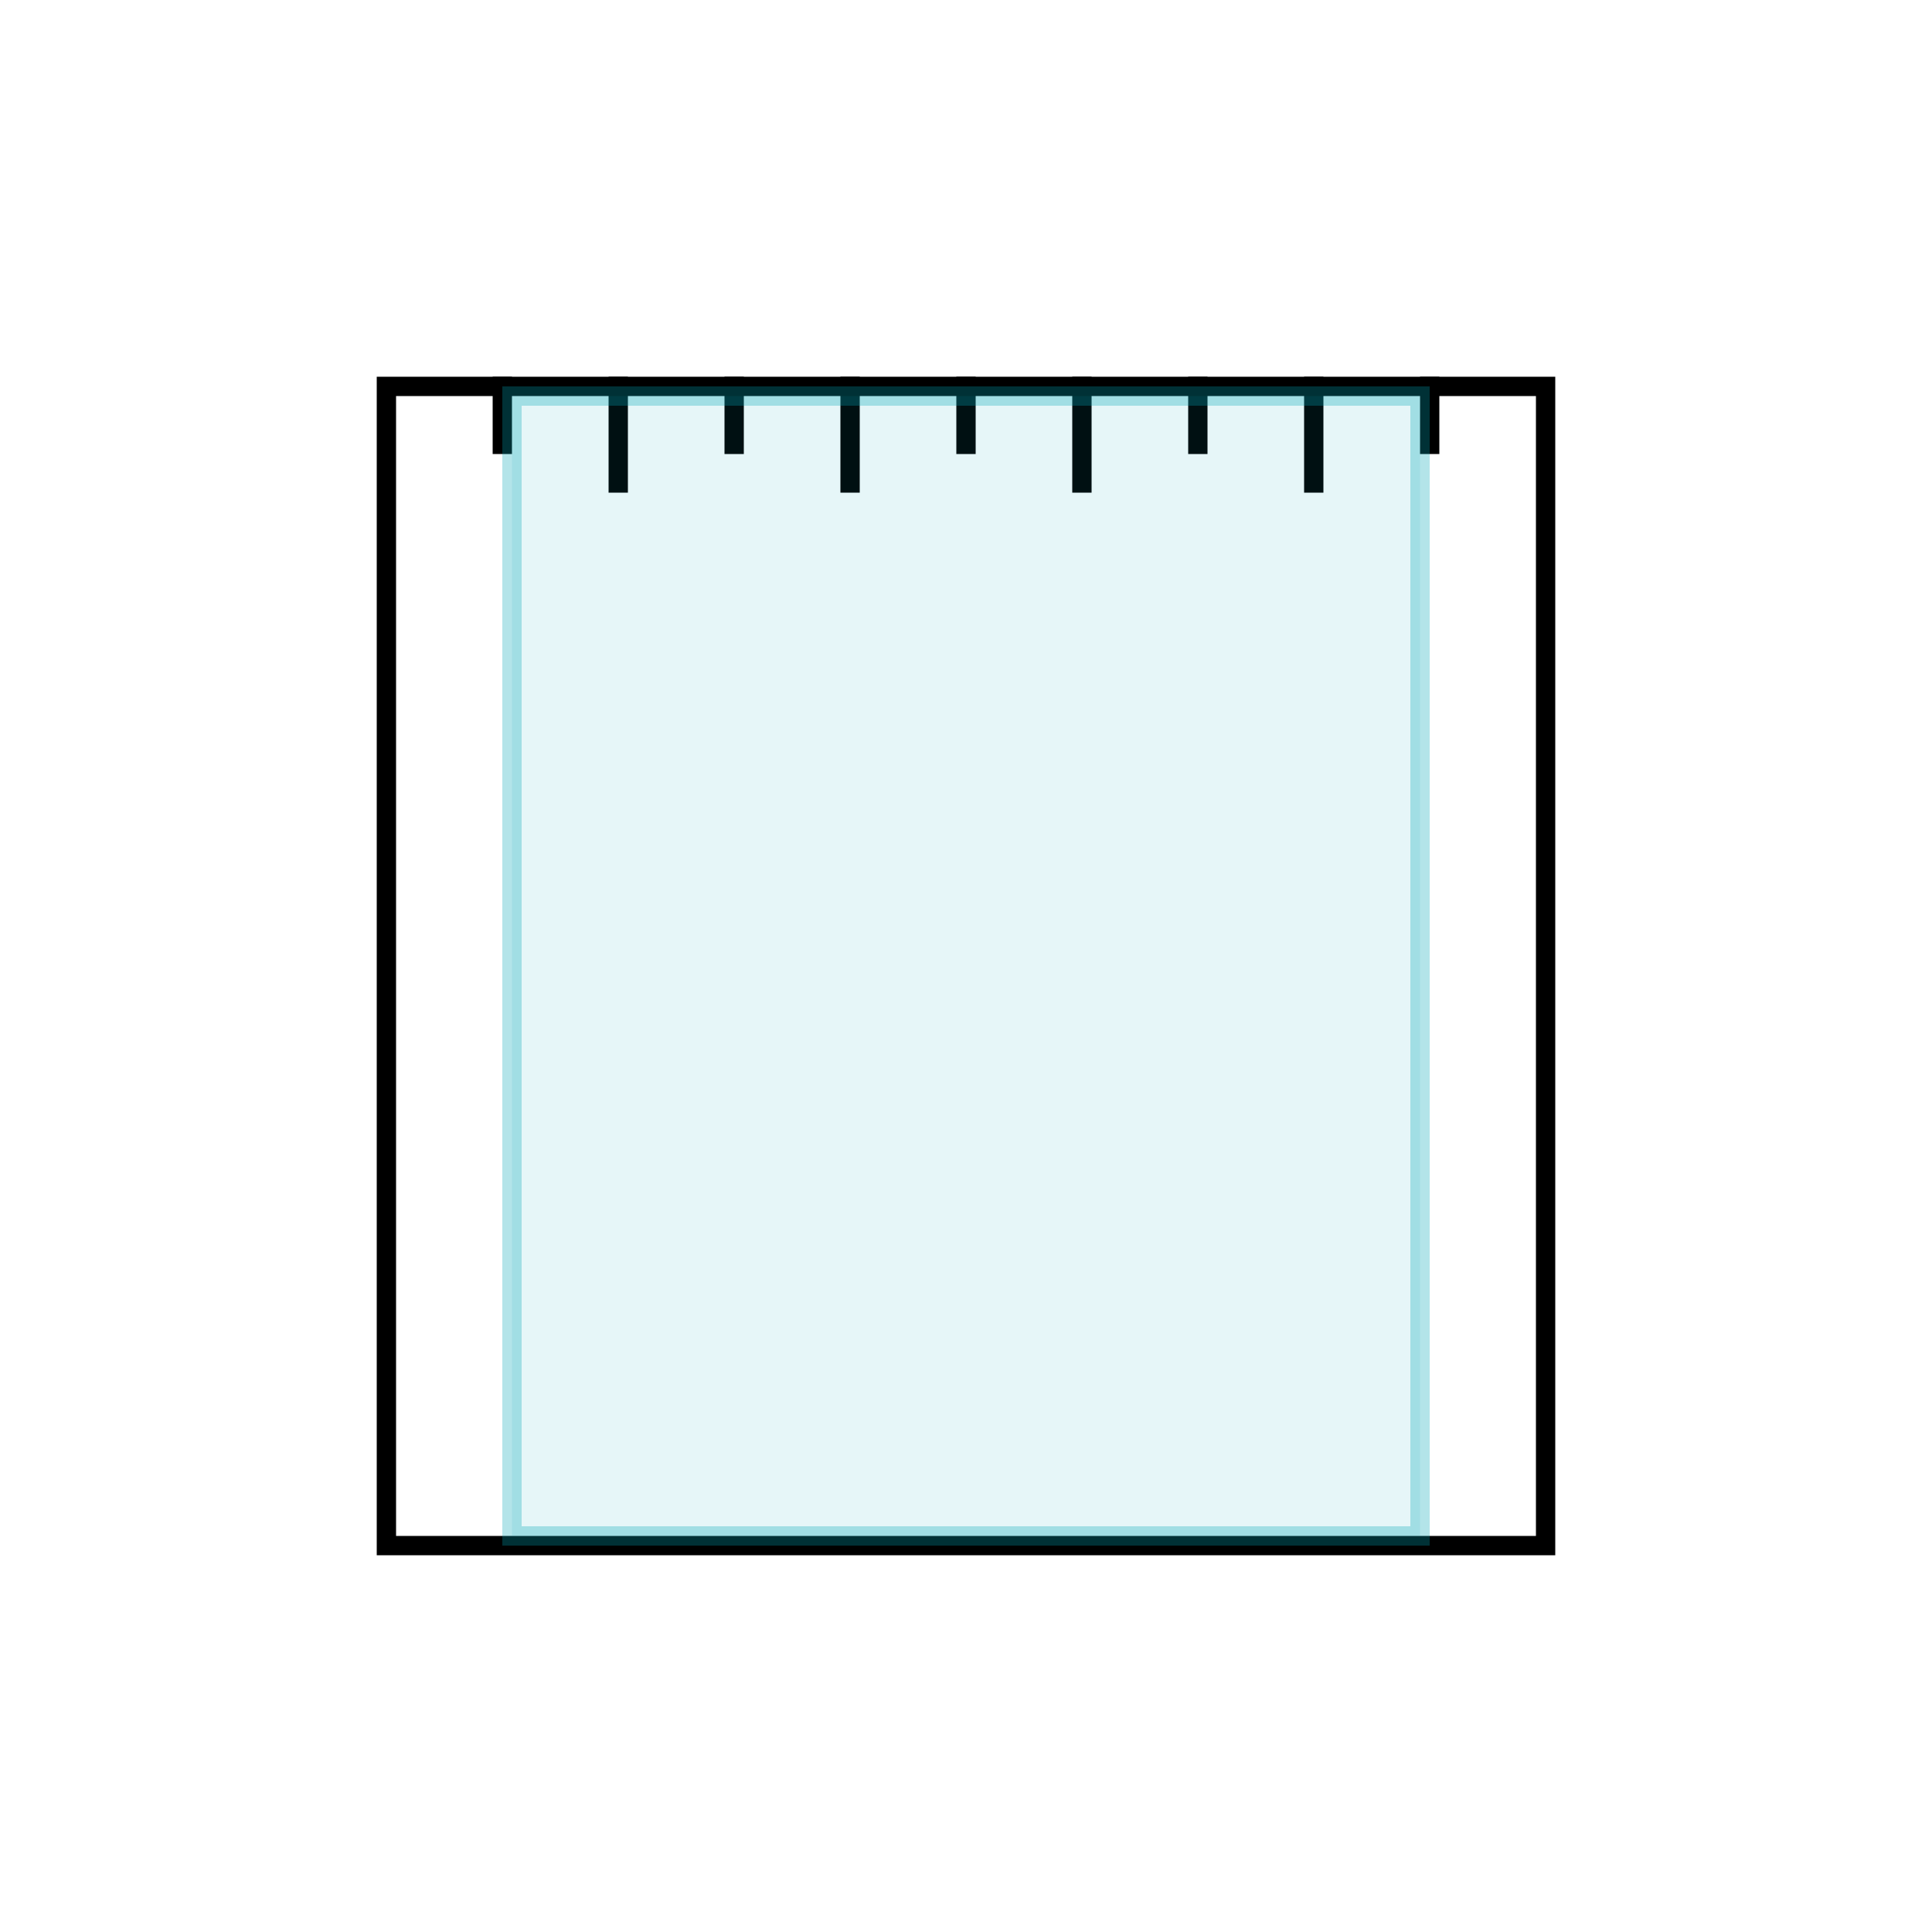
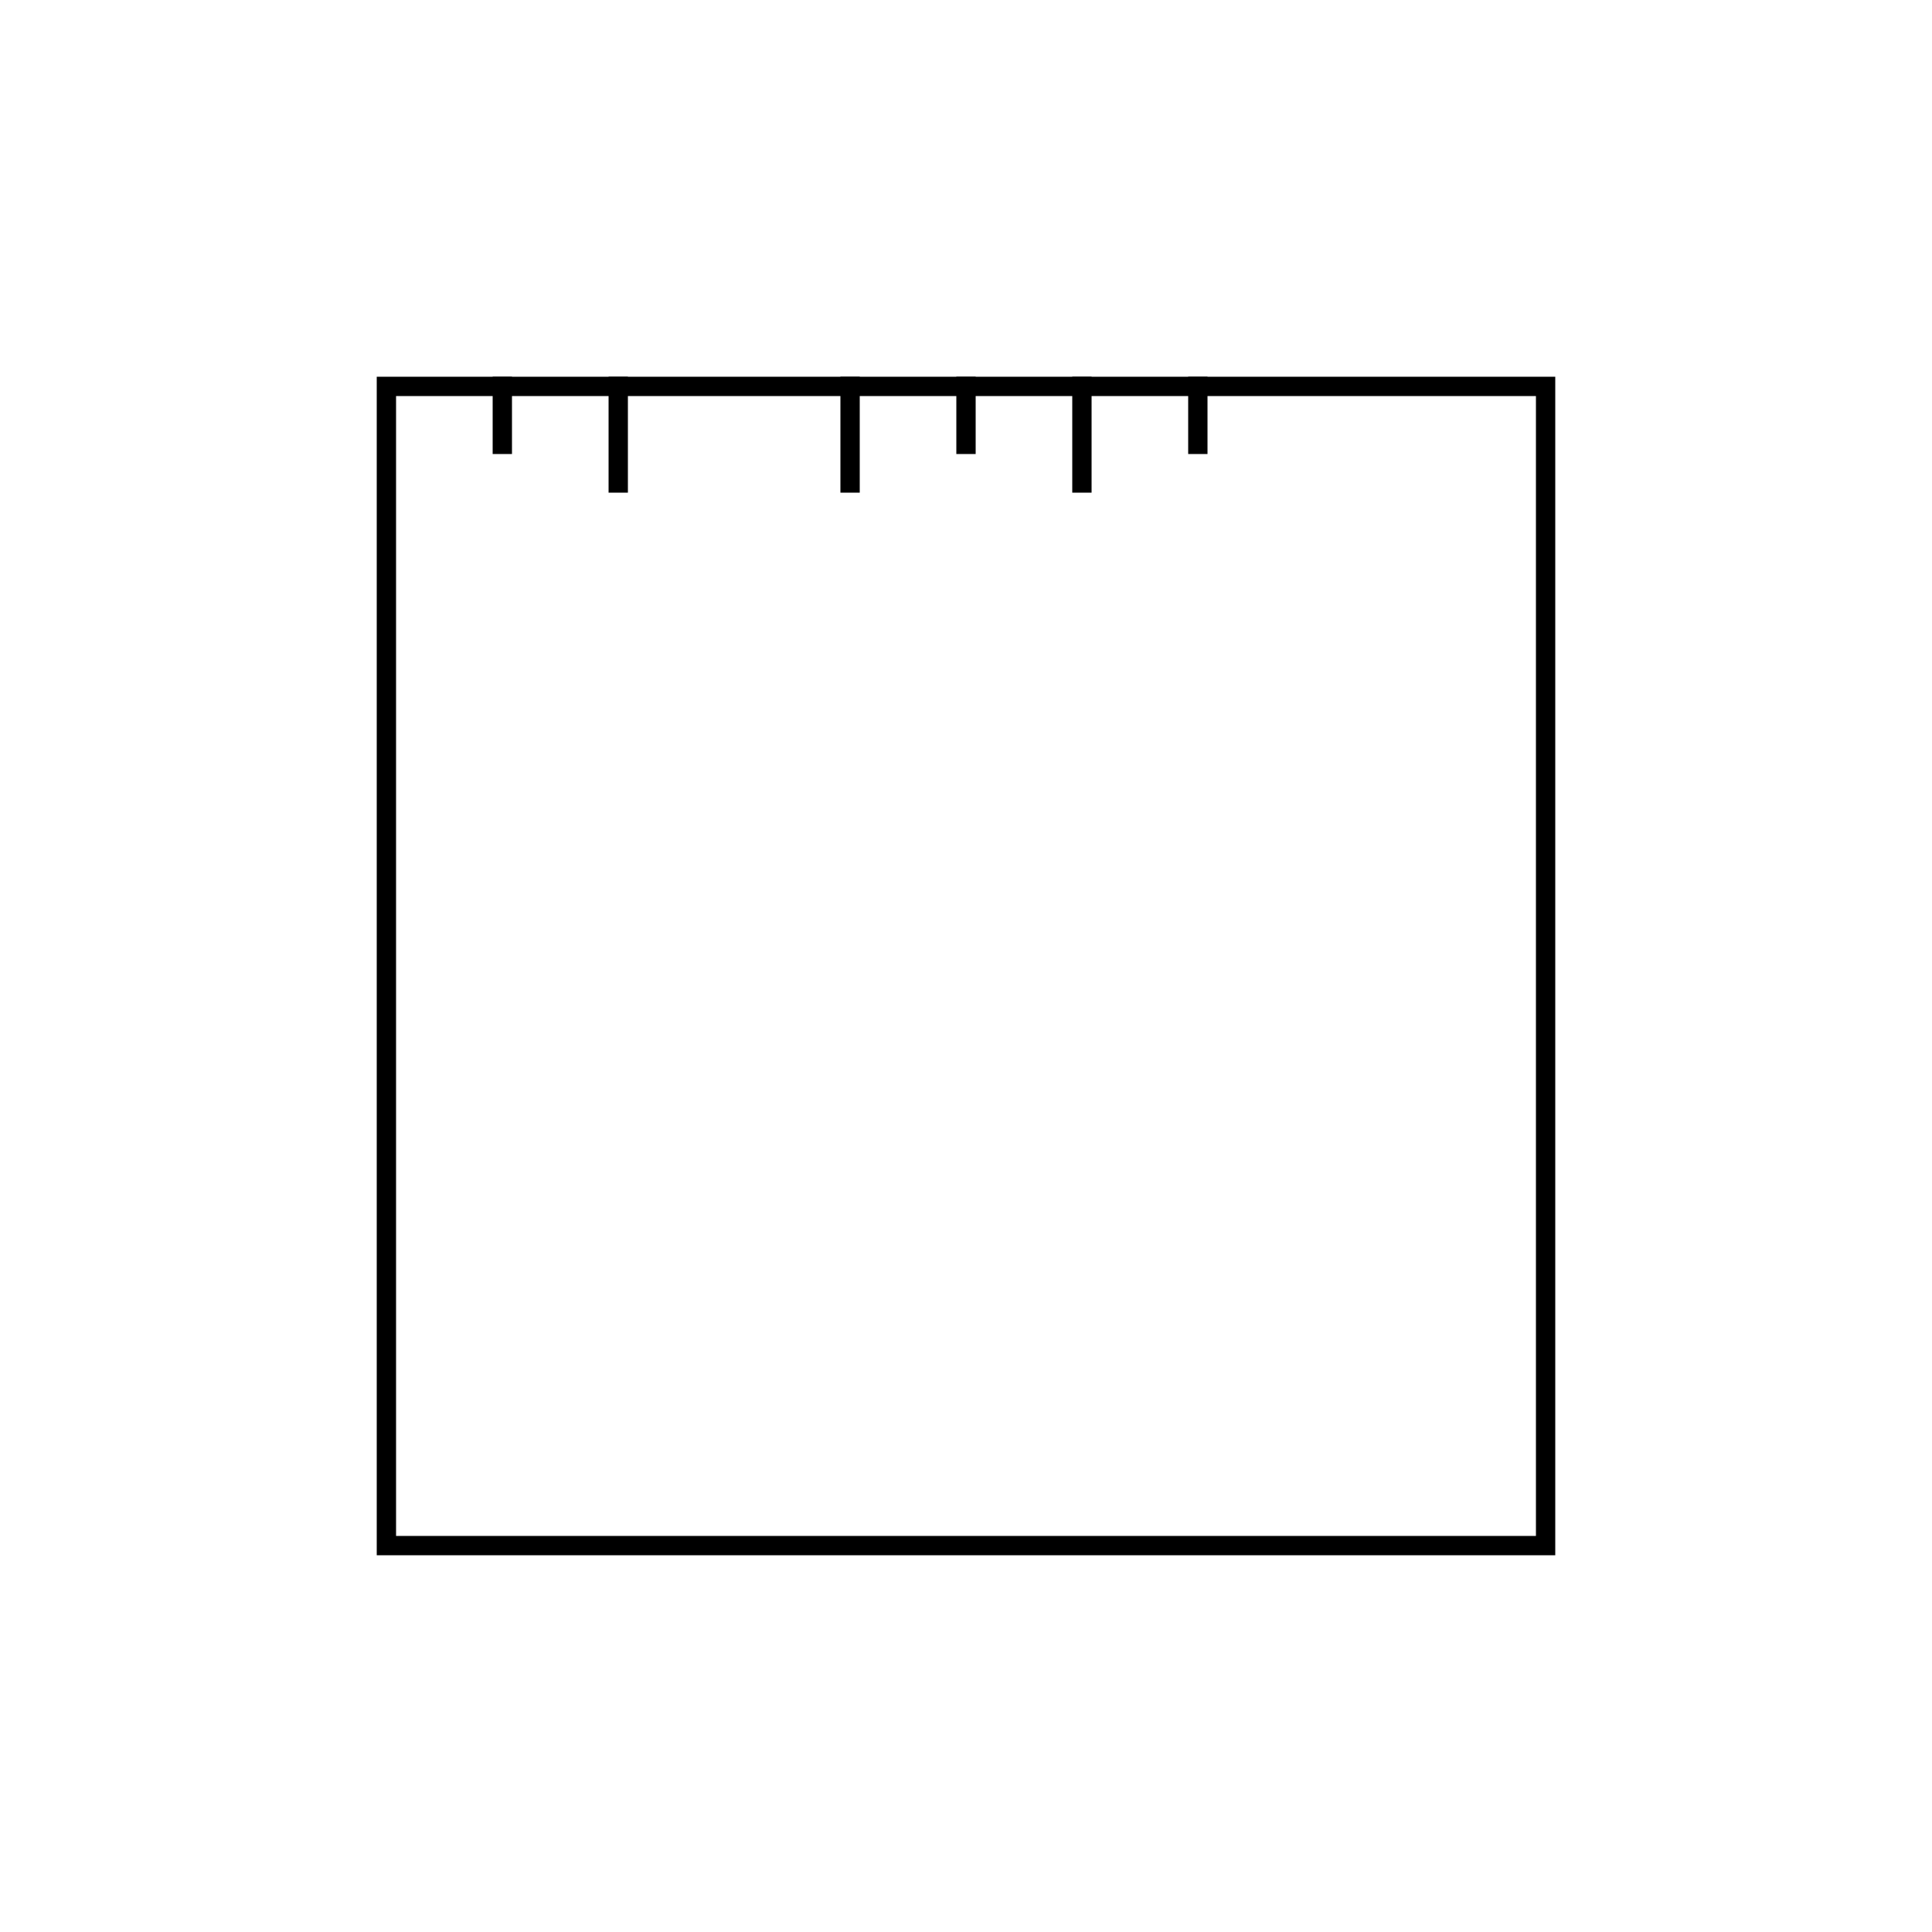
<svg xmlns="http://www.w3.org/2000/svg" width="100px" height="100px" viewBox="0 0 100 100" version="1.1">
  <title>standard</title>
  <g id="standard" stroke="none" stroke-width="1" fill="none" fill-rule="evenodd">
-     <rect fill="#FFFFFF" x="0" y="0" width="100" height="100" />
    <rect id="Rectangle" stroke="#000000" x="20" y="20" width="60" height="60" />
    <line x1="26" y1="20" x2="26" y2="23" id="Line-3" stroke="#000000" stroke-linecap="square" />
    <line x1="32" y1="20" x2="32" y2="25" id="Line-3" stroke="#000000" stroke-linecap="square" />
    <line x1="44" y1="20" x2="44" y2="25" id="Line-3" stroke="#000000" stroke-linecap="square" />
-     <line x1="38" y1="20" x2="38" y2="23" id="Line-3" stroke="#000000" stroke-linecap="square" />
    <line x1="50" y1="20" x2="50" y2="23" id="Line-3" stroke="#000000" stroke-linecap="square" />
    <line x1="56" y1="20" x2="56" y2="25" id="Line-3" stroke="#000000" stroke-linecap="square" />
-     <line x1="68" y1="20" x2="68" y2="25" id="Line-3" stroke="#000000" stroke-linecap="square" />
    <line x1="62" y1="20" x2="62" y2="23" id="Line-3" stroke="#000000" stroke-linecap="square" />
-     <line x1="74" y1="20" x2="74" y2="23" id="Line-3" stroke="#000000" stroke-linecap="square" />
-     <rect id="Rectangle" stroke-opacity="0.3" stroke="#00A6B5" fill-opacity="0.1" fill="#00A6B5" x="26.5" y="20.5" width="47" height="59" />
  </g>
</svg>